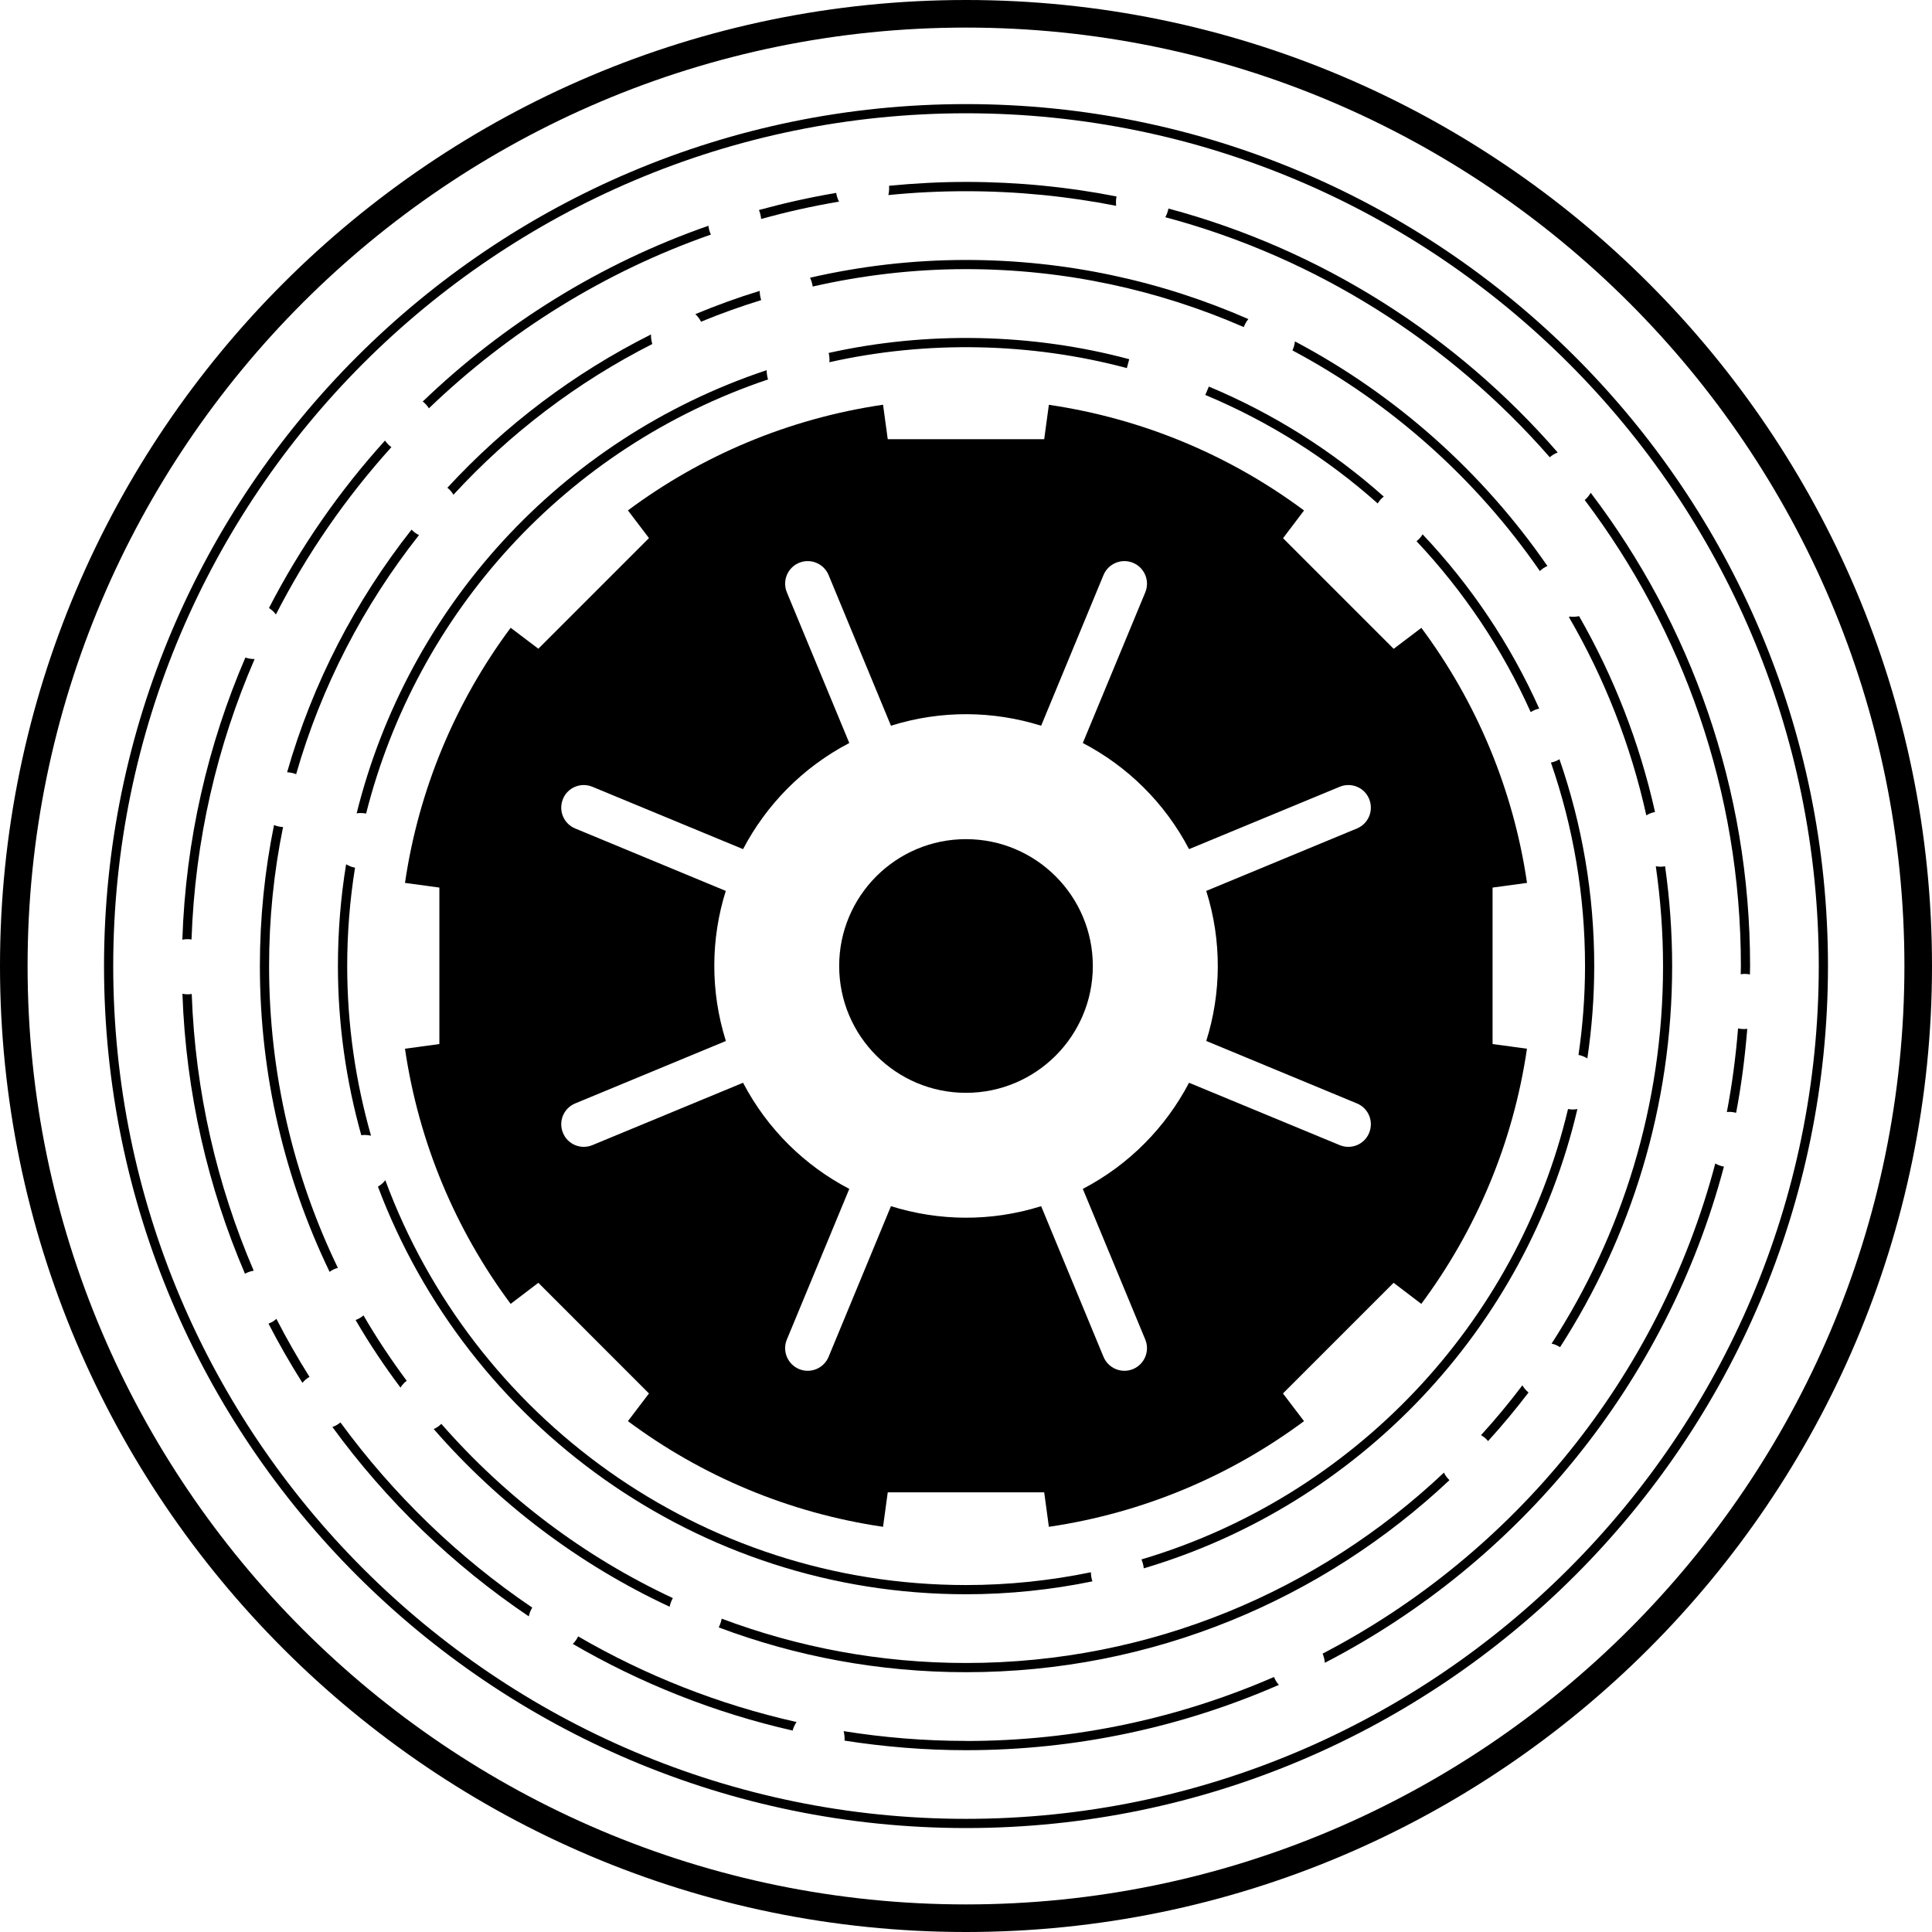
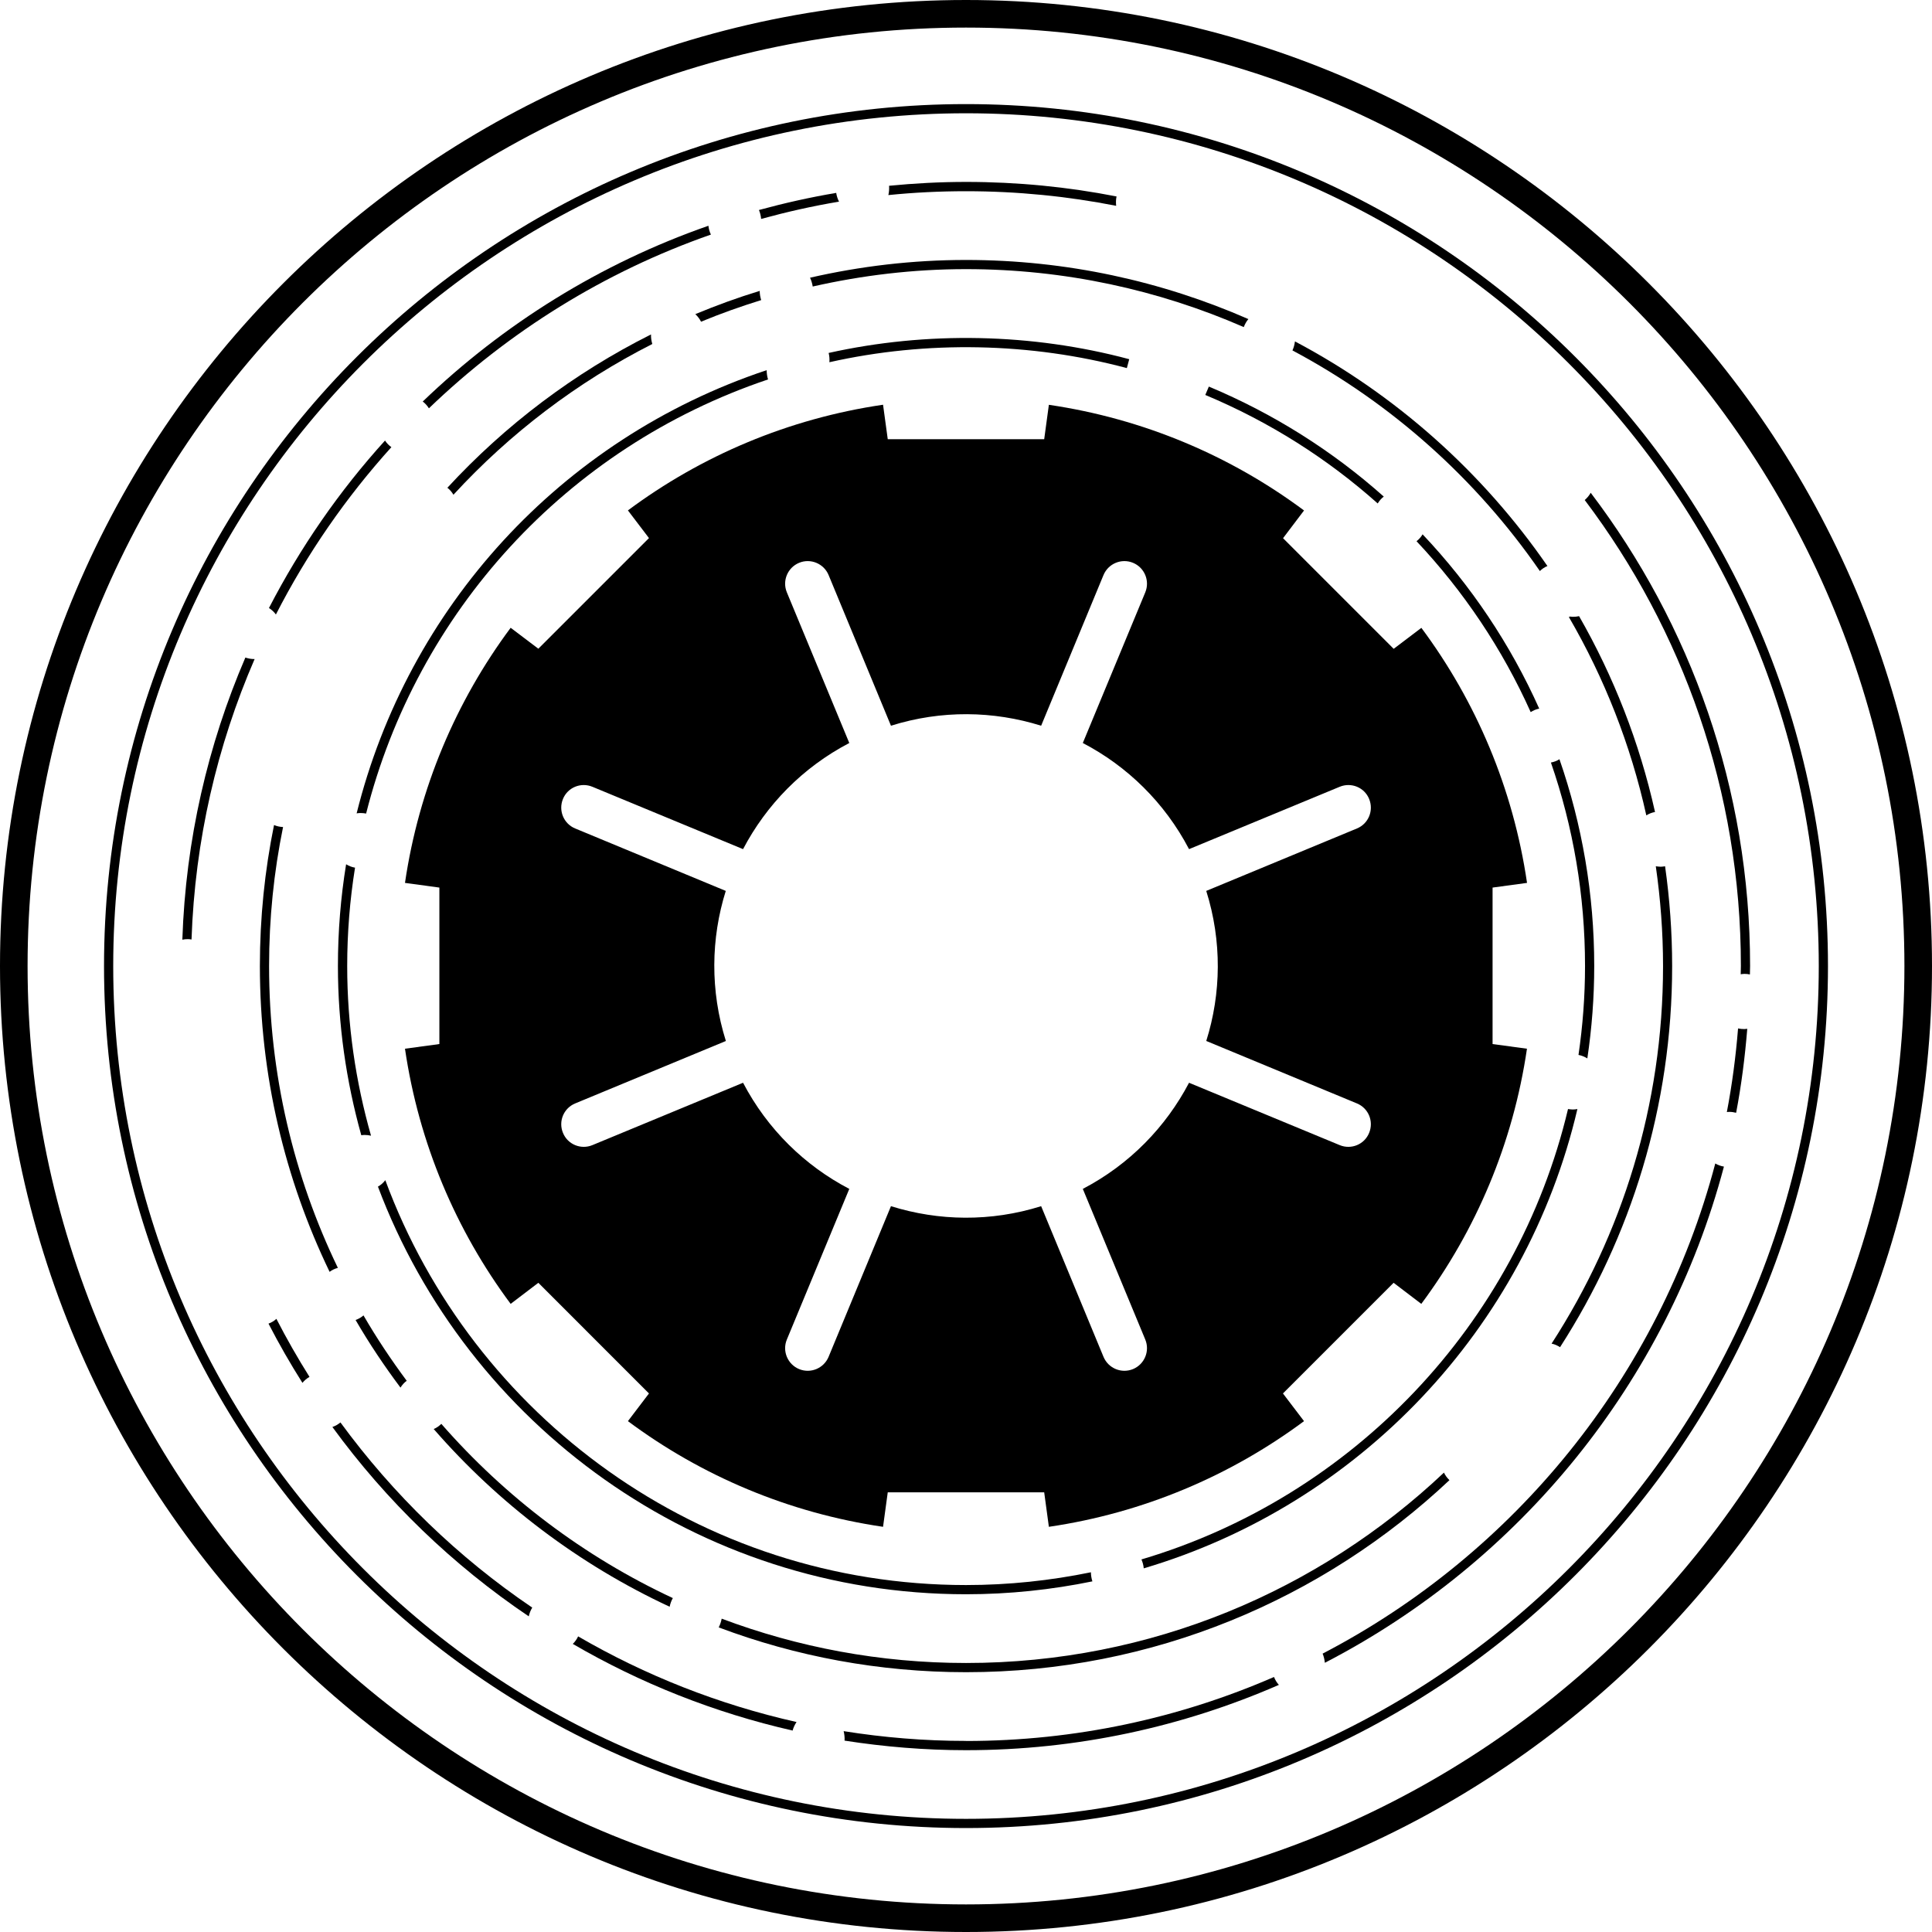
<svg xmlns="http://www.w3.org/2000/svg" width="76" height="76" viewBox="0 0 76 76" fill="none">
  <path d="M29.885 11.443C29.02 11.707 28.177 12.014 27.352 12.358C27.446 12.445 27.522 12.543 27.577 12.655C28.347 12.336 29.14 12.054 29.943 11.805C29.907 11.689 29.885 11.566 29.885 11.443Z" fill="black" />
  <path d="M55.723 21.29C57.582 23.265 59.102 25.534 60.213 28.012C60.31 27.951 60.419 27.9 60.549 27.875C59.417 25.346 57.864 23.03 55.961 21.019C55.9 21.124 55.82 21.214 55.723 21.29Z" fill="black" />
  <path d="M47.412 15.536C49.944 16.596 52.224 18.047 54.196 19.805C54.257 19.701 54.337 19.61 54.434 19.534C52.434 17.754 50.122 16.282 47.553 15.207L47.412 15.54V15.536Z" fill="black" />
  <path d="M60.871 22.265C58.328 18.582 54.92 15.536 50.94 13.43C50.925 13.553 50.893 13.672 50.842 13.785C54.739 15.858 58.078 18.85 60.575 22.464C60.658 22.381 60.755 22.312 60.875 22.265H60.871Z" fill="black" />
  <path d="M31.865 10.924C31.915 11.032 31.951 11.148 31.97 11.271C33.913 10.83 35.928 10.587 38.001 10.587C41.883 10.587 45.577 11.405 48.927 12.867C48.971 12.751 49.029 12.646 49.108 12.552C45.704 11.061 41.948 10.226 38.001 10.226C35.892 10.226 33.84 10.472 31.865 10.924Z" fill="black" />
  <path d="M16 54.318C15.388 53.493 14.817 52.639 14.299 51.745C14.212 51.821 14.107 51.883 13.988 51.926C14.524 52.849 15.117 53.735 15.754 54.585C15.819 54.48 15.902 54.386 16.003 54.314L16 54.318Z" fill="black" />
  <path d="M44.327 14.481L44.421 14.13C40.593 13.106 36.465 13.023 32.597 13.884C32.626 14.004 32.637 14.127 32.626 14.249C36.454 13.389 40.542 13.468 44.331 14.481H44.327Z" fill="black" />
  <path d="M14.174 31.982C14.254 31.982 14.33 31.989 14.402 32.003C16.396 24.112 22.25 17.607 30.213 14.926C30.177 14.81 30.159 14.684 30.159 14.561C22.018 17.278 16.037 23.928 14.029 31.996C14.076 31.989 14.123 31.982 14.174 31.982Z" fill="black" />
-   <path d="M58.259 56.456C58.367 56.517 58.461 56.593 58.537 56.688C59.094 56.076 59.626 55.436 60.129 54.777C60.032 54.698 59.948 54.603 59.887 54.495C59.373 55.175 58.83 55.83 58.259 56.456Z" fill="black" />
  <path d="M61.368 52.996C64.154 48.669 65.778 43.524 65.778 38.003C65.778 36.671 65.681 35.358 65.5 34.077C65.446 34.084 65.391 34.095 65.33 34.095C65.261 34.095 65.196 34.084 65.135 34.077C65.319 35.361 65.42 36.671 65.42 38.006C65.42 43.477 63.807 48.571 61.035 52.855C61.166 52.88 61.274 52.934 61.375 52.999L61.368 52.996Z" fill="black" />
  <path d="M61.867 43.645C61.802 43.645 61.744 43.634 61.682 43.627C59.667 52.107 53.202 58.884 44.902 61.344C44.949 61.456 44.982 61.572 44.992 61.695C53.448 59.191 60.025 52.277 62.051 43.627C61.99 43.638 61.932 43.645 61.863 43.645H61.867Z" fill="black" />
  <path d="M38 0C17.048 0 0 17.048 0 38C0 58.952 17.048 76 38 76C58.952 76 76 58.952 76 38C76 17.048 58.956 0 38 0ZM38 74.915C17.645 74.915 1.085 58.355 1.085 38C1.085 17.645 17.645 1.085 38 1.085C58.355 1.085 74.915 17.645 74.915 38C74.915 58.355 58.355 74.915 38 74.915Z" fill="black" />
  <path d="M57.014 58.222C56.924 58.135 56.852 58.037 56.801 57.929C51.888 62.567 45.274 65.418 38.002 65.418C34.619 65.418 31.381 64.799 28.389 63.674C28.367 63.794 28.327 63.909 28.273 64.018C31.301 65.157 34.583 65.78 38.005 65.78C45.357 65.78 52.047 62.903 57.018 58.225L57.014 58.222Z" fill="black" />
  <path d="M13.615 33.998C13.402 35.304 13.293 36.643 13.293 38C13.293 40.304 13.619 42.537 14.212 44.657C14.252 44.653 14.292 44.646 14.339 44.646C14.429 44.646 14.516 44.657 14.595 44.675C13.991 42.555 13.658 40.319 13.658 38.003C13.658 36.69 13.763 35.398 13.966 34.132C13.836 34.11 13.724 34.063 13.622 34.002L13.615 33.998Z" fill="black" />
  <path d="M25.66 13.532C25.623 13.409 25.605 13.283 25.609 13.156C22.584 14.672 19.871 16.723 17.599 19.187C17.696 19.263 17.776 19.357 17.837 19.462C20.059 17.045 22.707 15.03 25.66 13.532Z" fill="black" />
  <path d="M42.972 62.207C42.936 62.092 42.914 61.972 42.914 61.849C41.326 62.175 39.683 62.352 38.001 62.352C27.534 62.352 18.59 55.713 15.157 46.425C15.081 46.527 14.983 46.614 14.867 46.679C18.388 56.035 27.429 62.714 38.001 62.714C39.705 62.714 41.366 62.536 42.972 62.207Z" fill="black" />
  <path d="M17.362 56.009C17.279 56.092 17.181 56.164 17.061 56.215C19.616 59.149 22.774 61.544 26.342 63.205C26.367 63.086 26.407 62.97 26.468 62.865C22.97 61.233 19.873 58.885 17.362 56.013V56.009Z" fill="black" />
  <path d="M65.105 31.945C64.494 29.202 63.477 26.612 62.117 24.238C62.041 24.256 61.958 24.264 61.867 24.264C61.831 24.264 61.798 24.256 61.766 24.253C61.752 24.26 61.733 24.267 61.715 24.271C63.108 26.666 64.147 29.293 64.762 32.075C64.859 32.013 64.975 31.966 65.105 31.941V31.945Z" fill="black" />
  <path d="M37.999 68.483C36.36 68.483 34.754 68.349 33.187 68.099C33.216 68.219 33.231 68.345 33.223 68.472C34.779 68.714 36.375 68.848 37.999 68.848C42.373 68.848 46.534 67.925 50.308 66.279C50.224 66.189 50.163 66.084 50.116 65.968C46.4 67.585 42.305 68.486 37.999 68.486V68.483Z" fill="black" />
  <path d="M13.39 55.956C13.299 56.032 13.194 56.094 13.075 56.134C15.195 59.042 17.811 61.568 20.8 63.583C20.828 63.46 20.872 63.344 20.937 63.239C18.021 61.264 15.47 58.793 13.393 55.956H13.39Z" fill="black" />
  <path d="M22.528 64.665C25.187 66.213 28.096 67.374 31.179 68.076C31.211 67.957 31.266 67.841 31.334 67.74C28.273 67.052 25.383 65.906 22.742 64.371C22.691 64.484 22.619 64.581 22.532 64.668L22.528 64.665Z" fill="black" />
  <path d="M10.585 38.001C10.585 36.13 10.773 34.303 11.135 32.534C11.005 32.527 10.885 32.501 10.78 32.454C10.415 34.245 10.223 36.101 10.223 37.997C10.223 42.306 11.207 46.387 12.966 50.031C13.056 49.962 13.168 49.907 13.291 49.875C11.555 46.279 10.585 42.252 10.585 38.001Z" fill="black" />
  <path d="M38 4.095C19.302 4.095 4.092 19.305 4.092 38.003C4.092 56.7 19.302 71.911 38 71.911C56.698 71.911 71.908 56.7 71.908 38.003C71.908 19.305 56.698 4.095 38 4.095ZM38 71.549C19.501 71.549 4.454 56.498 4.454 38.003C4.454 19.507 19.501 4.456 38 4.456C56.499 4.456 71.546 19.507 71.546 38.003C71.546 56.498 56.495 71.549 38 71.549Z" fill="black" />
  <path d="M52.029 65.049C52.076 65.164 52.105 65.287 52.116 65.41C59.772 61.452 65.564 54.386 67.815 45.891C67.684 45.869 67.572 45.826 67.475 45.768C65.264 54.147 59.566 61.127 52.029 65.049Z" fill="black" />
  <path d="M10.562 52.068C10.974 52.868 11.419 53.642 11.897 54.398C11.973 54.304 12.067 54.225 12.175 54.163C11.709 53.422 11.274 52.662 10.873 51.88C10.786 51.96 10.681 52.025 10.562 52.068Z" fill="black" />
  <path d="M62.574 19.384C62.516 19.493 62.433 19.587 62.339 19.67C66.192 24.775 68.482 31.125 68.482 37.999C68.482 38.108 68.475 38.216 68.475 38.325C68.526 38.318 68.573 38.31 68.624 38.31C68.699 38.31 68.768 38.318 68.837 38.332C68.837 38.22 68.844 38.111 68.844 37.999C68.844 31.013 66.507 24.562 62.574 19.384Z" fill="black" />
  <path d="M68.371 40.456C68.281 41.57 68.136 42.67 67.93 43.745C67.959 43.745 67.984 43.738 68.016 43.738C68.118 43.738 68.208 43.752 68.295 43.774C68.501 42.692 68.642 41.589 68.733 40.471C68.693 40.471 68.66 40.481 68.621 40.481C68.534 40.481 68.451 40.474 68.371 40.456Z" fill="black" />
-   <path d="M7.397 39.114C7.317 39.114 7.245 39.107 7.176 39.092C7.314 42.989 8.179 46.705 9.637 50.106C9.738 50.048 9.85 50.008 9.98 49.986C8.537 46.625 7.679 42.953 7.542 39.1C7.495 39.107 7.451 39.114 7.401 39.114H7.397Z" fill="black" />
  <path d="M9.651 25.869C8.178 29.295 7.303 33.036 7.173 36.965C7.241 36.95 7.314 36.943 7.393 36.943C7.444 36.943 7.487 36.95 7.534 36.958C7.668 33.05 8.54 29.331 10.016 25.926C10.016 25.926 10.009 25.926 10.005 25.926C9.872 25.926 9.756 25.901 9.647 25.865L9.651 25.869Z" fill="black" />
  <path d="M33.006 7.936C32.952 7.827 32.912 7.711 32.894 7.588C31.863 7.762 30.849 7.99 29.855 8.261C29.902 8.373 29.931 8.493 29.941 8.612C30.944 8.337 31.964 8.106 33.006 7.932V7.936Z" fill="black" />
-   <path d="M60.961 17.991C61.048 17.912 61.153 17.846 61.276 17.799C57.296 13.219 51.992 9.818 45.964 8.204C45.939 8.324 45.899 8.44 45.841 8.545C51.789 10.133 57.028 13.48 60.965 17.988L60.961 17.991Z" fill="black" />
  <path d="M16.872 16.062C20.005 13.049 23.775 10.69 27.965 9.228C27.914 9.12 27.881 9.004 27.867 8.881C23.623 10.361 19.802 12.745 16.629 15.795C16.727 15.867 16.807 15.961 16.872 16.062Z" fill="black" />
  <path d="M43.907 8.093C43.893 7.97 43.897 7.847 43.922 7.728C42.004 7.352 40.025 7.156 38.003 7.156C36.979 7.156 35.969 7.211 34.974 7.308C34.982 7.431 34.974 7.554 34.946 7.674C35.951 7.572 36.972 7.522 38.003 7.522C40.022 7.522 41.997 7.721 43.911 8.097L43.907 8.093Z" fill="black" />
  <path d="M62.351 37.999C62.351 39.19 62.261 40.355 62.094 41.498C62.228 41.523 62.34 41.574 62.442 41.635C62.619 40.449 62.713 39.233 62.713 37.999C62.713 35.173 62.235 32.431 61.345 29.866C61.248 29.927 61.136 29.974 61.009 29.996C61.885 32.522 62.351 35.221 62.351 37.999Z" fill="black" />
  <path d="M10.852 24.175C12.078 21.78 13.609 19.569 15.396 17.59C15.295 17.518 15.211 17.431 15.146 17.33C13.352 19.309 11.818 21.523 10.58 23.918C10.689 23.987 10.783 24.074 10.855 24.175H10.852Z" fill="black" />
-   <path d="M11.649 30.455C12.644 26.989 14.304 23.809 16.483 21.048C16.367 20.994 16.273 20.922 16.189 20.835C13.982 23.635 12.3 26.862 11.294 30.379C11.425 30.386 11.544 30.412 11.649 30.455Z" fill="black" />
  <path d="M60.07 34.734C59.524 31.012 58.062 27.585 55.913 24.698L54.824 25.523L50.472 21.171L51.297 20.081C48.41 17.932 44.983 16.471 41.26 15.924L41.076 17.278H34.922L34.737 15.921C31.014 16.467 27.588 17.929 24.701 20.078L25.529 21.167L21.177 25.519L20.088 24.695C17.942 27.582 16.477 31.008 15.931 34.731L17.284 34.915V41.07L15.931 41.254C16.477 44.977 17.939 48.403 20.088 51.291L21.177 50.462L25.529 54.815L24.701 55.904C27.588 58.053 31.014 59.514 34.737 60.061L34.922 58.704H41.076L41.26 60.061C44.983 59.514 48.41 58.049 51.297 55.904L50.468 54.815L54.821 50.462L55.91 51.291C58.059 48.403 59.52 44.977 60.067 41.254L58.714 41.07V34.915L60.067 34.731L60.07 34.734ZM47.454 40.95L53.381 43.407C53.833 43.595 54.046 44.112 53.858 44.565C53.674 45.02 53.153 45.234 52.7 45.046L46.774 42.593C45.862 44.33 44.437 45.806 42.595 46.768L45.052 52.694C45.24 53.147 45.023 53.668 44.571 53.856C44.118 54.044 43.597 53.827 43.409 53.374L40.956 47.448C38.974 48.071 36.922 48.034 35.048 47.448L32.595 53.374C32.407 53.827 31.886 54.044 31.434 53.856C30.982 53.668 30.764 53.147 30.953 52.694L33.409 46.768C31.669 45.86 30.193 44.431 29.23 42.593L23.304 45.046C22.852 45.234 22.331 45.02 22.146 44.565C21.958 44.112 22.172 43.595 22.624 43.407L28.554 40.95C27.931 38.971 27.964 36.916 28.55 35.046L22.624 32.589C22.172 32.401 21.958 31.884 22.146 31.428C22.331 30.975 22.852 30.762 23.304 30.95L29.23 33.403C30.142 31.666 31.568 30.19 33.409 29.228L30.953 23.302C30.764 22.846 30.982 22.328 31.434 22.14C31.886 21.952 32.407 22.169 32.595 22.621L35.048 28.548C37.031 27.925 39.082 27.962 40.956 28.548L43.409 22.621C43.597 22.169 44.118 21.952 44.571 22.14C45.023 22.328 45.24 22.846 45.052 23.302L42.595 29.228C44.336 30.136 45.812 31.565 46.774 33.403L52.7 30.95C53.153 30.762 53.674 30.975 53.858 31.428C54.046 31.884 53.833 32.401 53.381 32.589L47.451 35.046C48.073 37.025 48.04 39.08 47.451 40.95H47.454Z" fill="black" />
-   <path d="M38 33.01C35.243 33.01 33.011 35.246 33.011 37.999C33.011 40.753 35.246 42.989 38 42.989C40.753 42.989 42.989 40.753 42.989 37.999C42.989 35.246 40.753 33.01 38 33.01Z" fill="black" />
</svg>